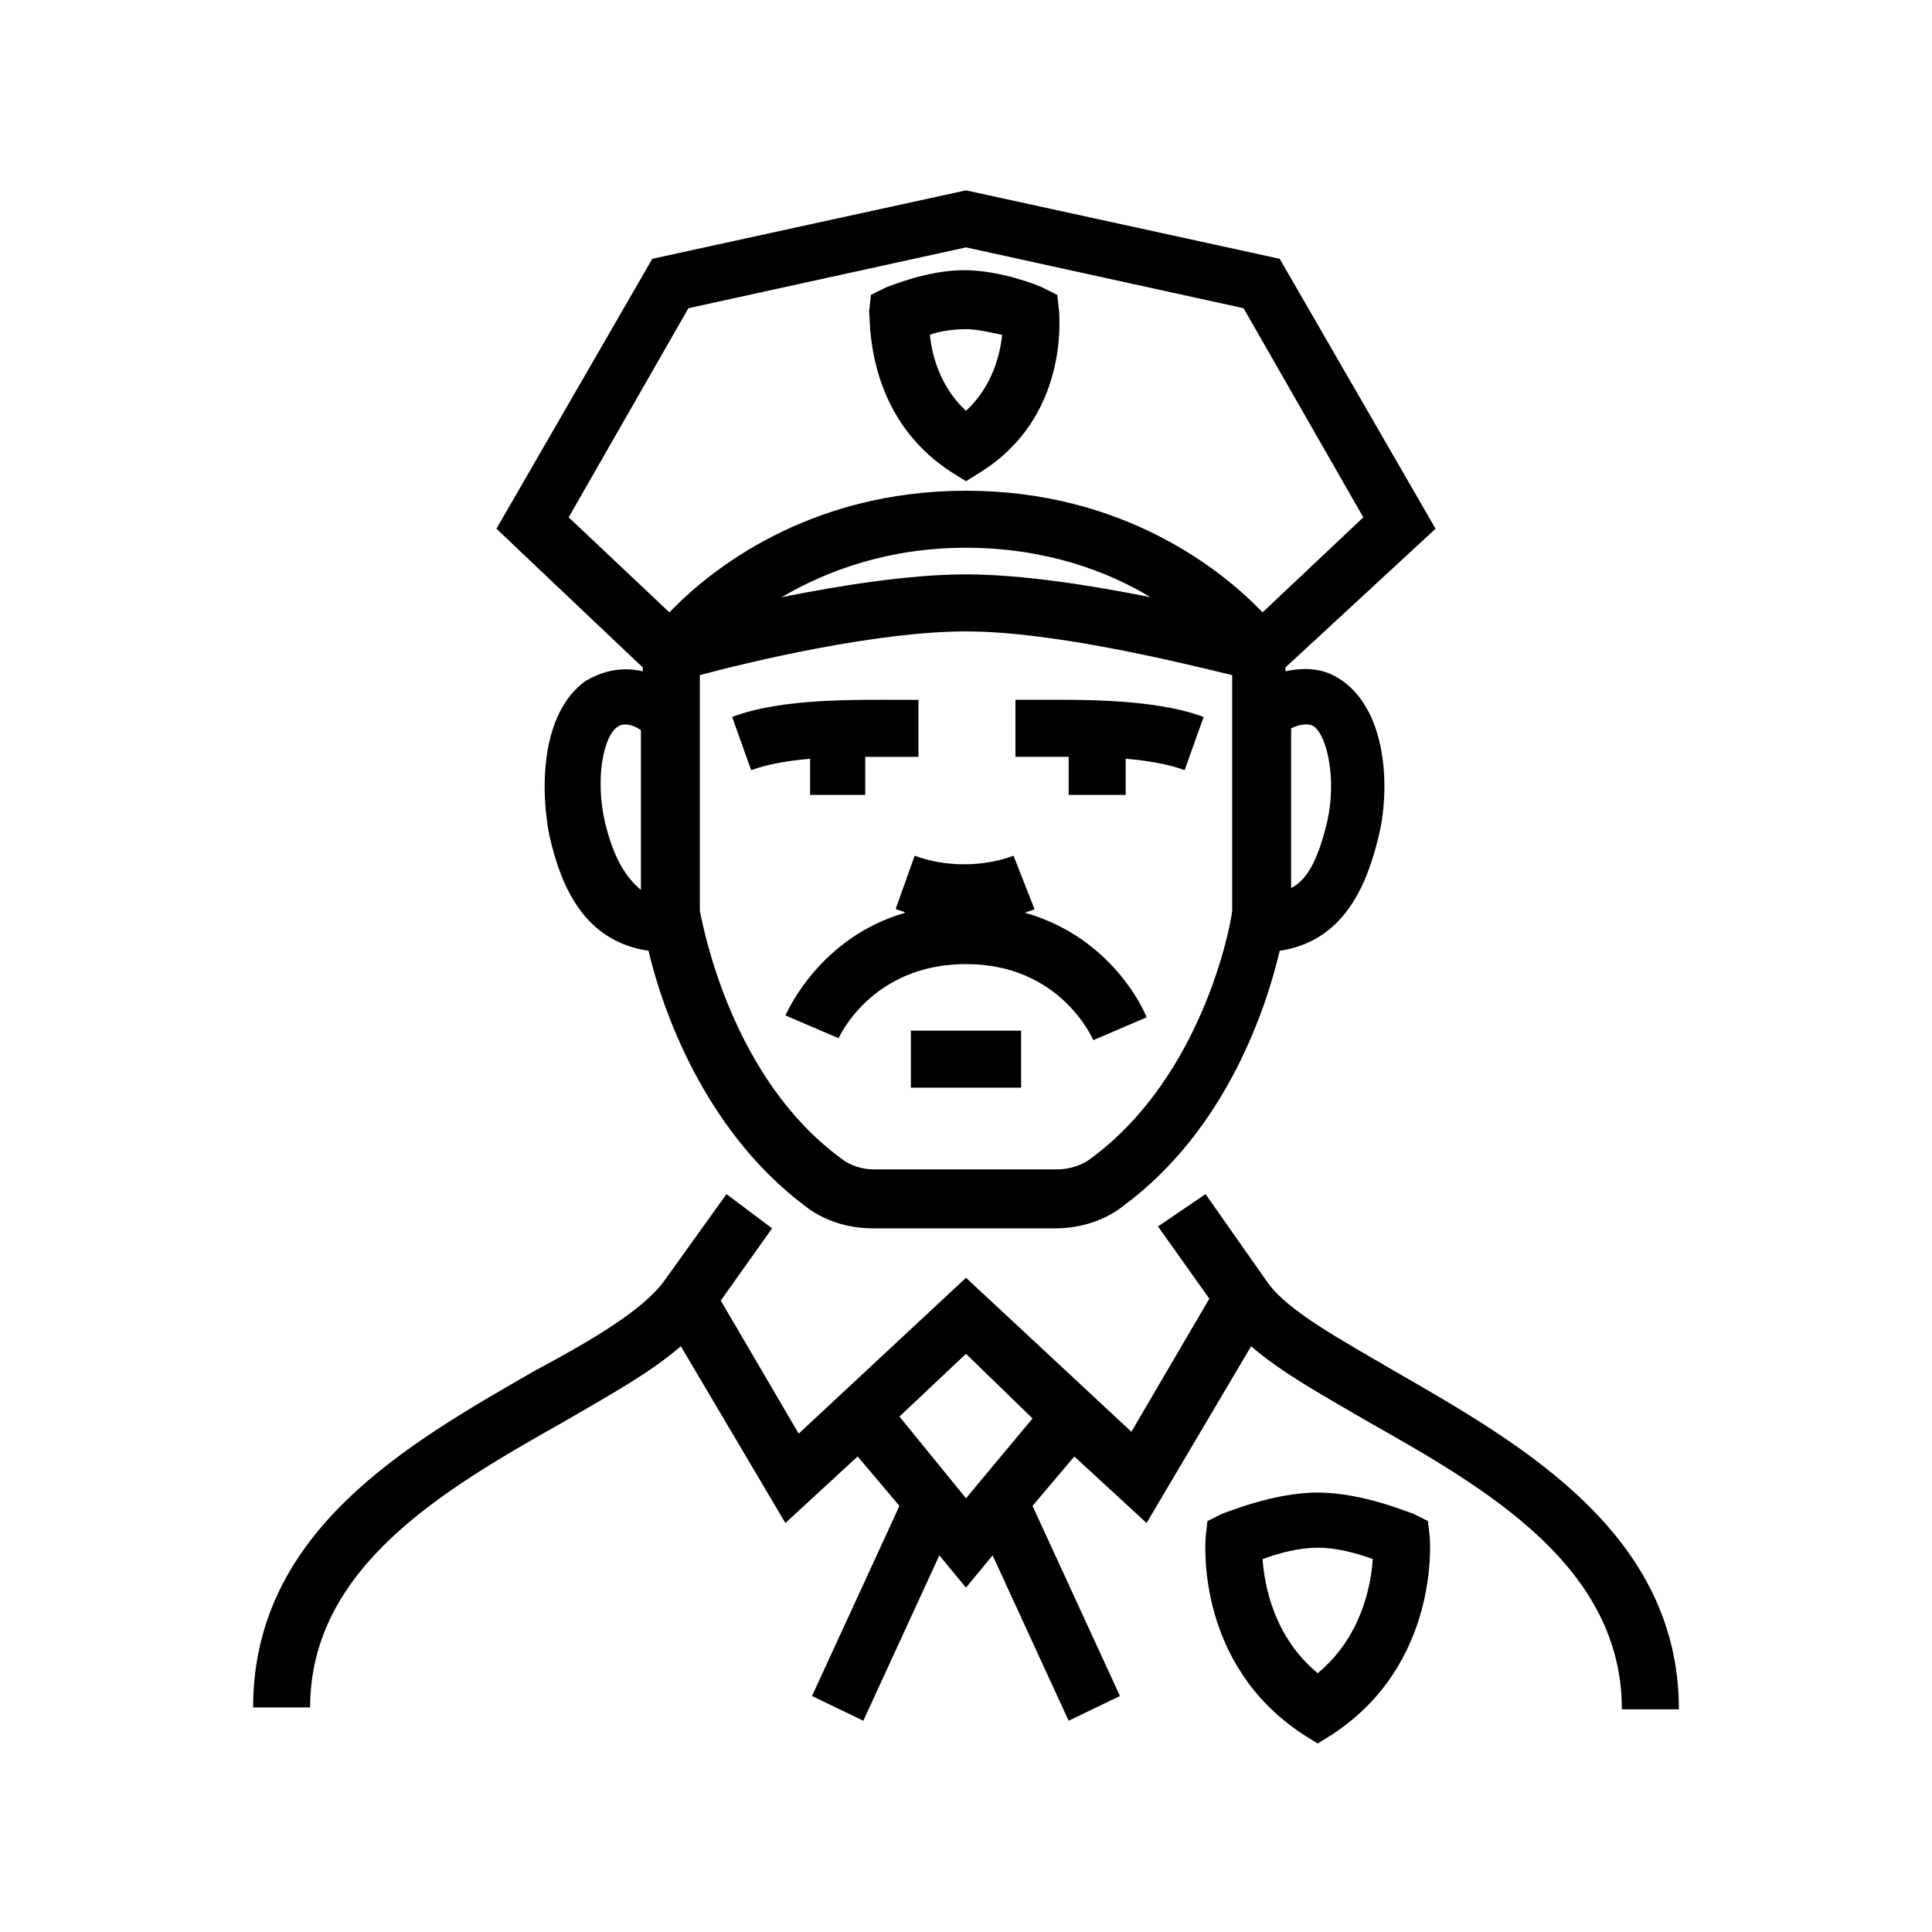
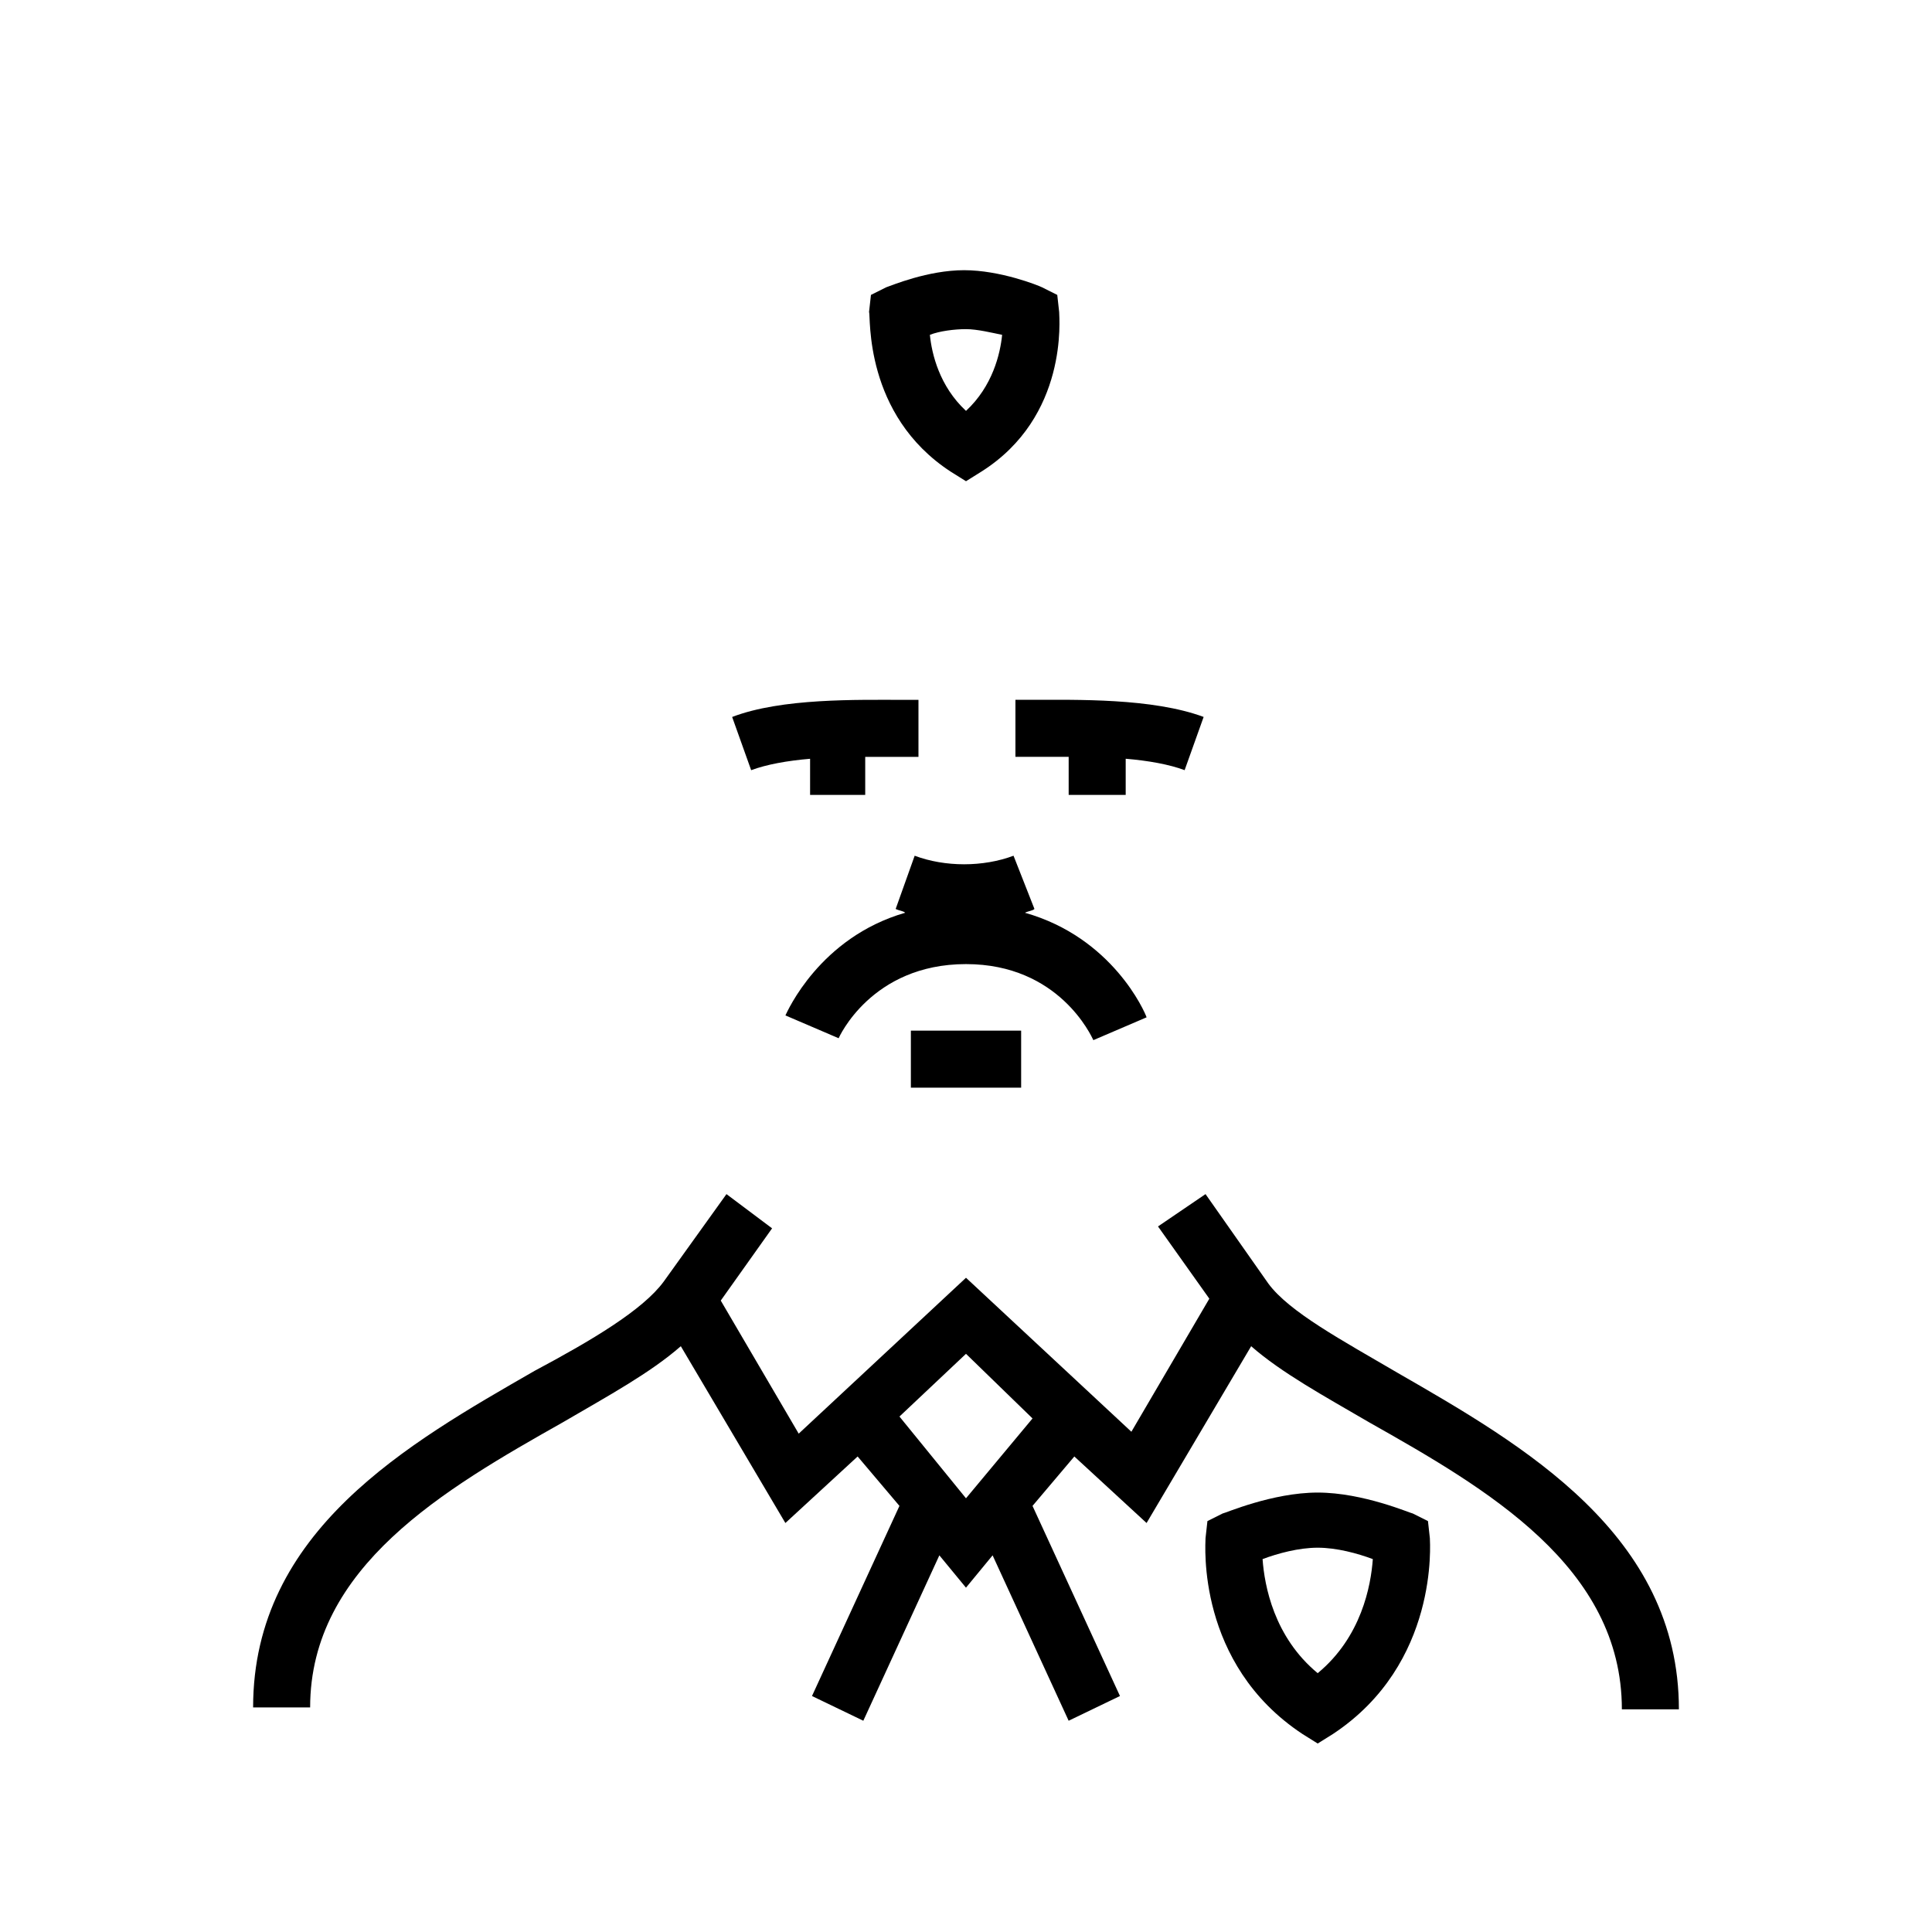
<svg xmlns="http://www.w3.org/2000/svg" fill="#000000" width="800px" height="800px" version="1.1" viewBox="144 144 512 512">
  <g>
    <path d="m415.62 385.89c1.008-0.504 2.016-0.504 2.519-1.008l-5.543-14.105c-8.062 3.023-18.137 3.023-26.199 0l-5.035 14.105c1.008 0.504 2.016 0.504 2.519 1.008-22.672 6.551-31.234 26.199-31.738 27.207l14.105 6.047s8.566-19.648 33.754-19.648c24.688 0 33.25 19.145 33.754 20.152l14.105-6.047c-0.504-1.512-9.066-21.16-32.242-27.711z" />
    <path d="m293.19 520.91c12.09-7.055 23.176-13.098 31.234-20.152l27.711 46.855 19.145-17.633 11.082 13.098-23.176 50.383 13.602 6.551 20.152-43.832 7.055 8.566 7.055-8.566 20.152 43.832 13.602-6.551-23.176-50.383 11.082-13.098 19.145 17.633 27.715-46.855c8.062 7.055 19.145 13.098 31.234 20.152 31.234 17.633 67.008 38.289 67.008 76.074h15.113c0-46.352-41.312-70.031-74.562-89.176-14.609-8.566-28.719-16.121-34.258-23.68l-16.629-23.676-12.594 8.566 13.602 19.145-20.656 35.266-43.828-40.809-44.336 41.312-20.656-35.266 13.602-19.145-12.09-9.07-16.625 23.176c-5.543 7.559-19.145 15.617-34.258 23.68-33.25 19.145-74.562 42.32-74.562 89.176h15.113c-0.004-37.285 35.766-57.941 67.004-75.574zm124.44-1.008-17.633 21.16-17.633-21.664 17.633-16.625z" />
    <path d="m522.93 551.64-0.504-4.535-4.031-2.016c-0.504 0-13.098-5.543-25.191-5.543-12.09 0-24.688 5.543-25.191 5.543l-4.031 2.016-0.504 4.535c0 1.512-2.519 33.25 25.695 51.891l4.031 2.519 4.031-2.519c28.211-18.637 25.695-50.883 25.695-51.891zm-29.727 35.77c-11.586-9.574-14.105-23.176-14.609-30.23 4.031-1.512 9.574-3.023 14.609-3.023 5.039 0 10.578 1.512 14.609 3.023-0.504 7.059-3.023 20.66-14.609 30.23z" />
    <path d="m395.97 269.01 4.031 2.519 4.031-2.519c23.176-14.609 20.656-40.809 20.656-42.32l-0.504-4.535-4.031-2.016c-1.008-0.504-11.082-4.535-20.656-4.535-9.574 0-19.145 4.031-20.656 4.535l-4.031 2.016-0.504 4.535c0.504 1.008-1.512 27.207 21.664 42.32zm4.031-37.785c3.023 0 7.055 1.008 9.574 1.512-0.504 5.039-2.519 13.602-9.574 20.152-7.055-6.551-9.07-15.113-9.574-20.152 2.519-1.008 6.551-1.512 9.574-1.512z" />
    <path d="m385.39 417.13h29.223v15.113h-29.223z" />
-     <path d="m524.44 284.12-41.312-71.539-83.129-18.137-83.129 18.137-41.312 71.539 38.793 36.777v1.008c-6.551-1.512-11.586 0.504-15.113 2.519-12.09 8.566-12.09 29.223-9.574 41.312 3.023 13.098 9.07 27.711 26.199 30.23 3.527 15.113 14.609 47.359 41.312 67.512 5.039 4.031 11.586 6.047 18.137 6.047h48.367c6.551 0 13.098-2.016 18.137-6.047 27.207-20.152 37.785-52.395 41.312-67.512 17.129-2.519 23.176-17.633 26.199-30.23 3.023-12.09 2.519-32.746-9.574-41.312-3.527-2.519-8.062-4.031-15.113-2.519v-1.008zm-198-58.441 73.559-16.121 73.555 16.121 31.738 55.418-26.703 25.191c-10.578-11.082-36.773-32.242-78.59-32.242s-68.016 21.16-78.594 32.242l-26.703-25.191zm122.43 76.578c-15.113-3.019-33.754-6.043-48.867-6.043s-33.754 3.023-48.871 6.047c12.09-7.055 28.215-13.098 48.871-13.098 20.656-0.004 37.281 6.043 48.867 13.094zm-144.59 59.453c-2.519-11.082-0.504-22.672 3.527-25.191 1.512-1.008 4.031-0.504 6.047 1.008v42.32c-3.527-3.023-7.055-7.559-9.574-18.137zm128.98 89.172c-2.519 2.016-6.047 3.023-9.07 3.023h-48.367c-3.527 0-6.551-1.008-9.07-3.023-28.719-21.16-36.273-60.457-37.281-65.496v-62.473c13.098-3.527 46.855-11.586 70.535-11.586 23.68 0 57.938 8.566 70.535 11.586v62.473c-0.504 4.535-8.059 43.832-37.281 65.496zm58.945-114.36c3.527 2.519 6.047 14.105 3.527 25.191-2.519 10.578-5.543 15.617-9.574 17.633v-42.32c2.016-1.008 4.535-1.512 6.047-0.504z" />
    <path d="m358.18 354.66h15.113v-10.078h9.574 4.535v-15.113h-4.031c-12.09 0-32.242-0.504-45.344 4.535l5.039 14.105c4.031-1.512 9.574-2.519 15.617-3.023v9.574z" />
    <path d="m417.13 329.46h-4.031v15.113h4.535 9.574v10.078h15.113v-9.574c6.047 0.504 11.586 1.512 15.617 3.023l5.039-14.105c-13.605-5.039-33.758-4.535-45.848-4.535z" />
  </g>
</svg>